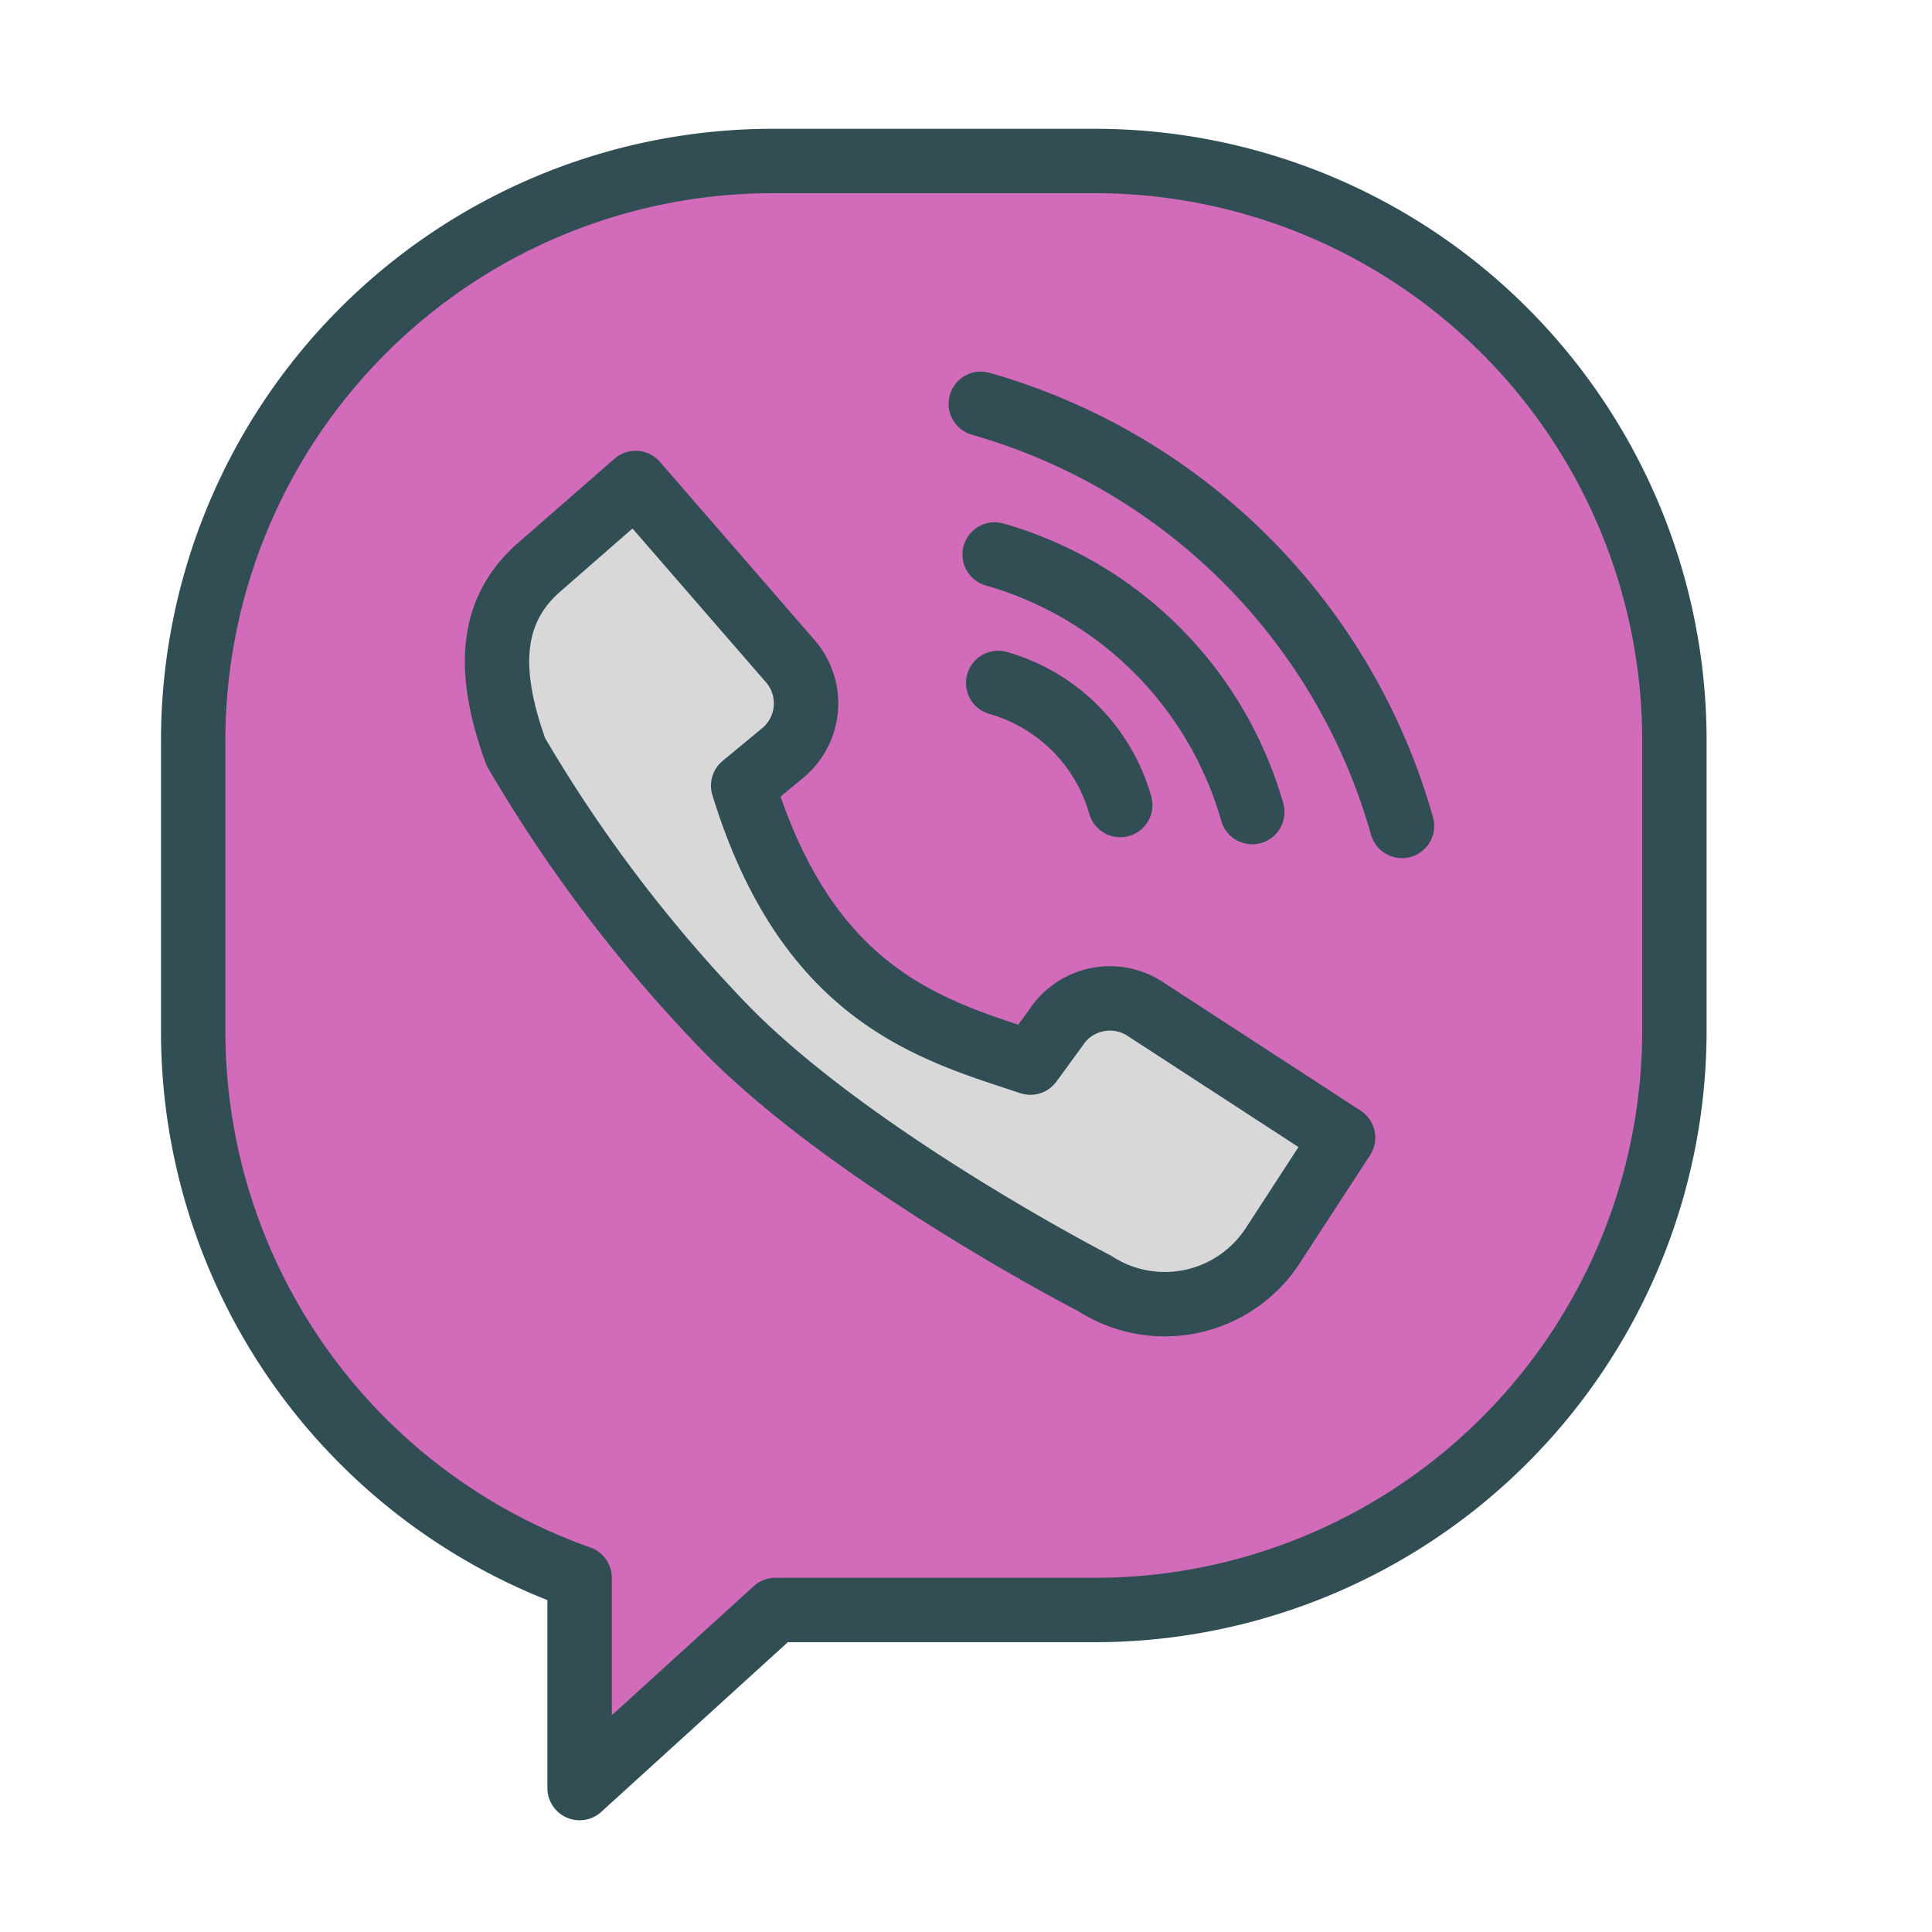
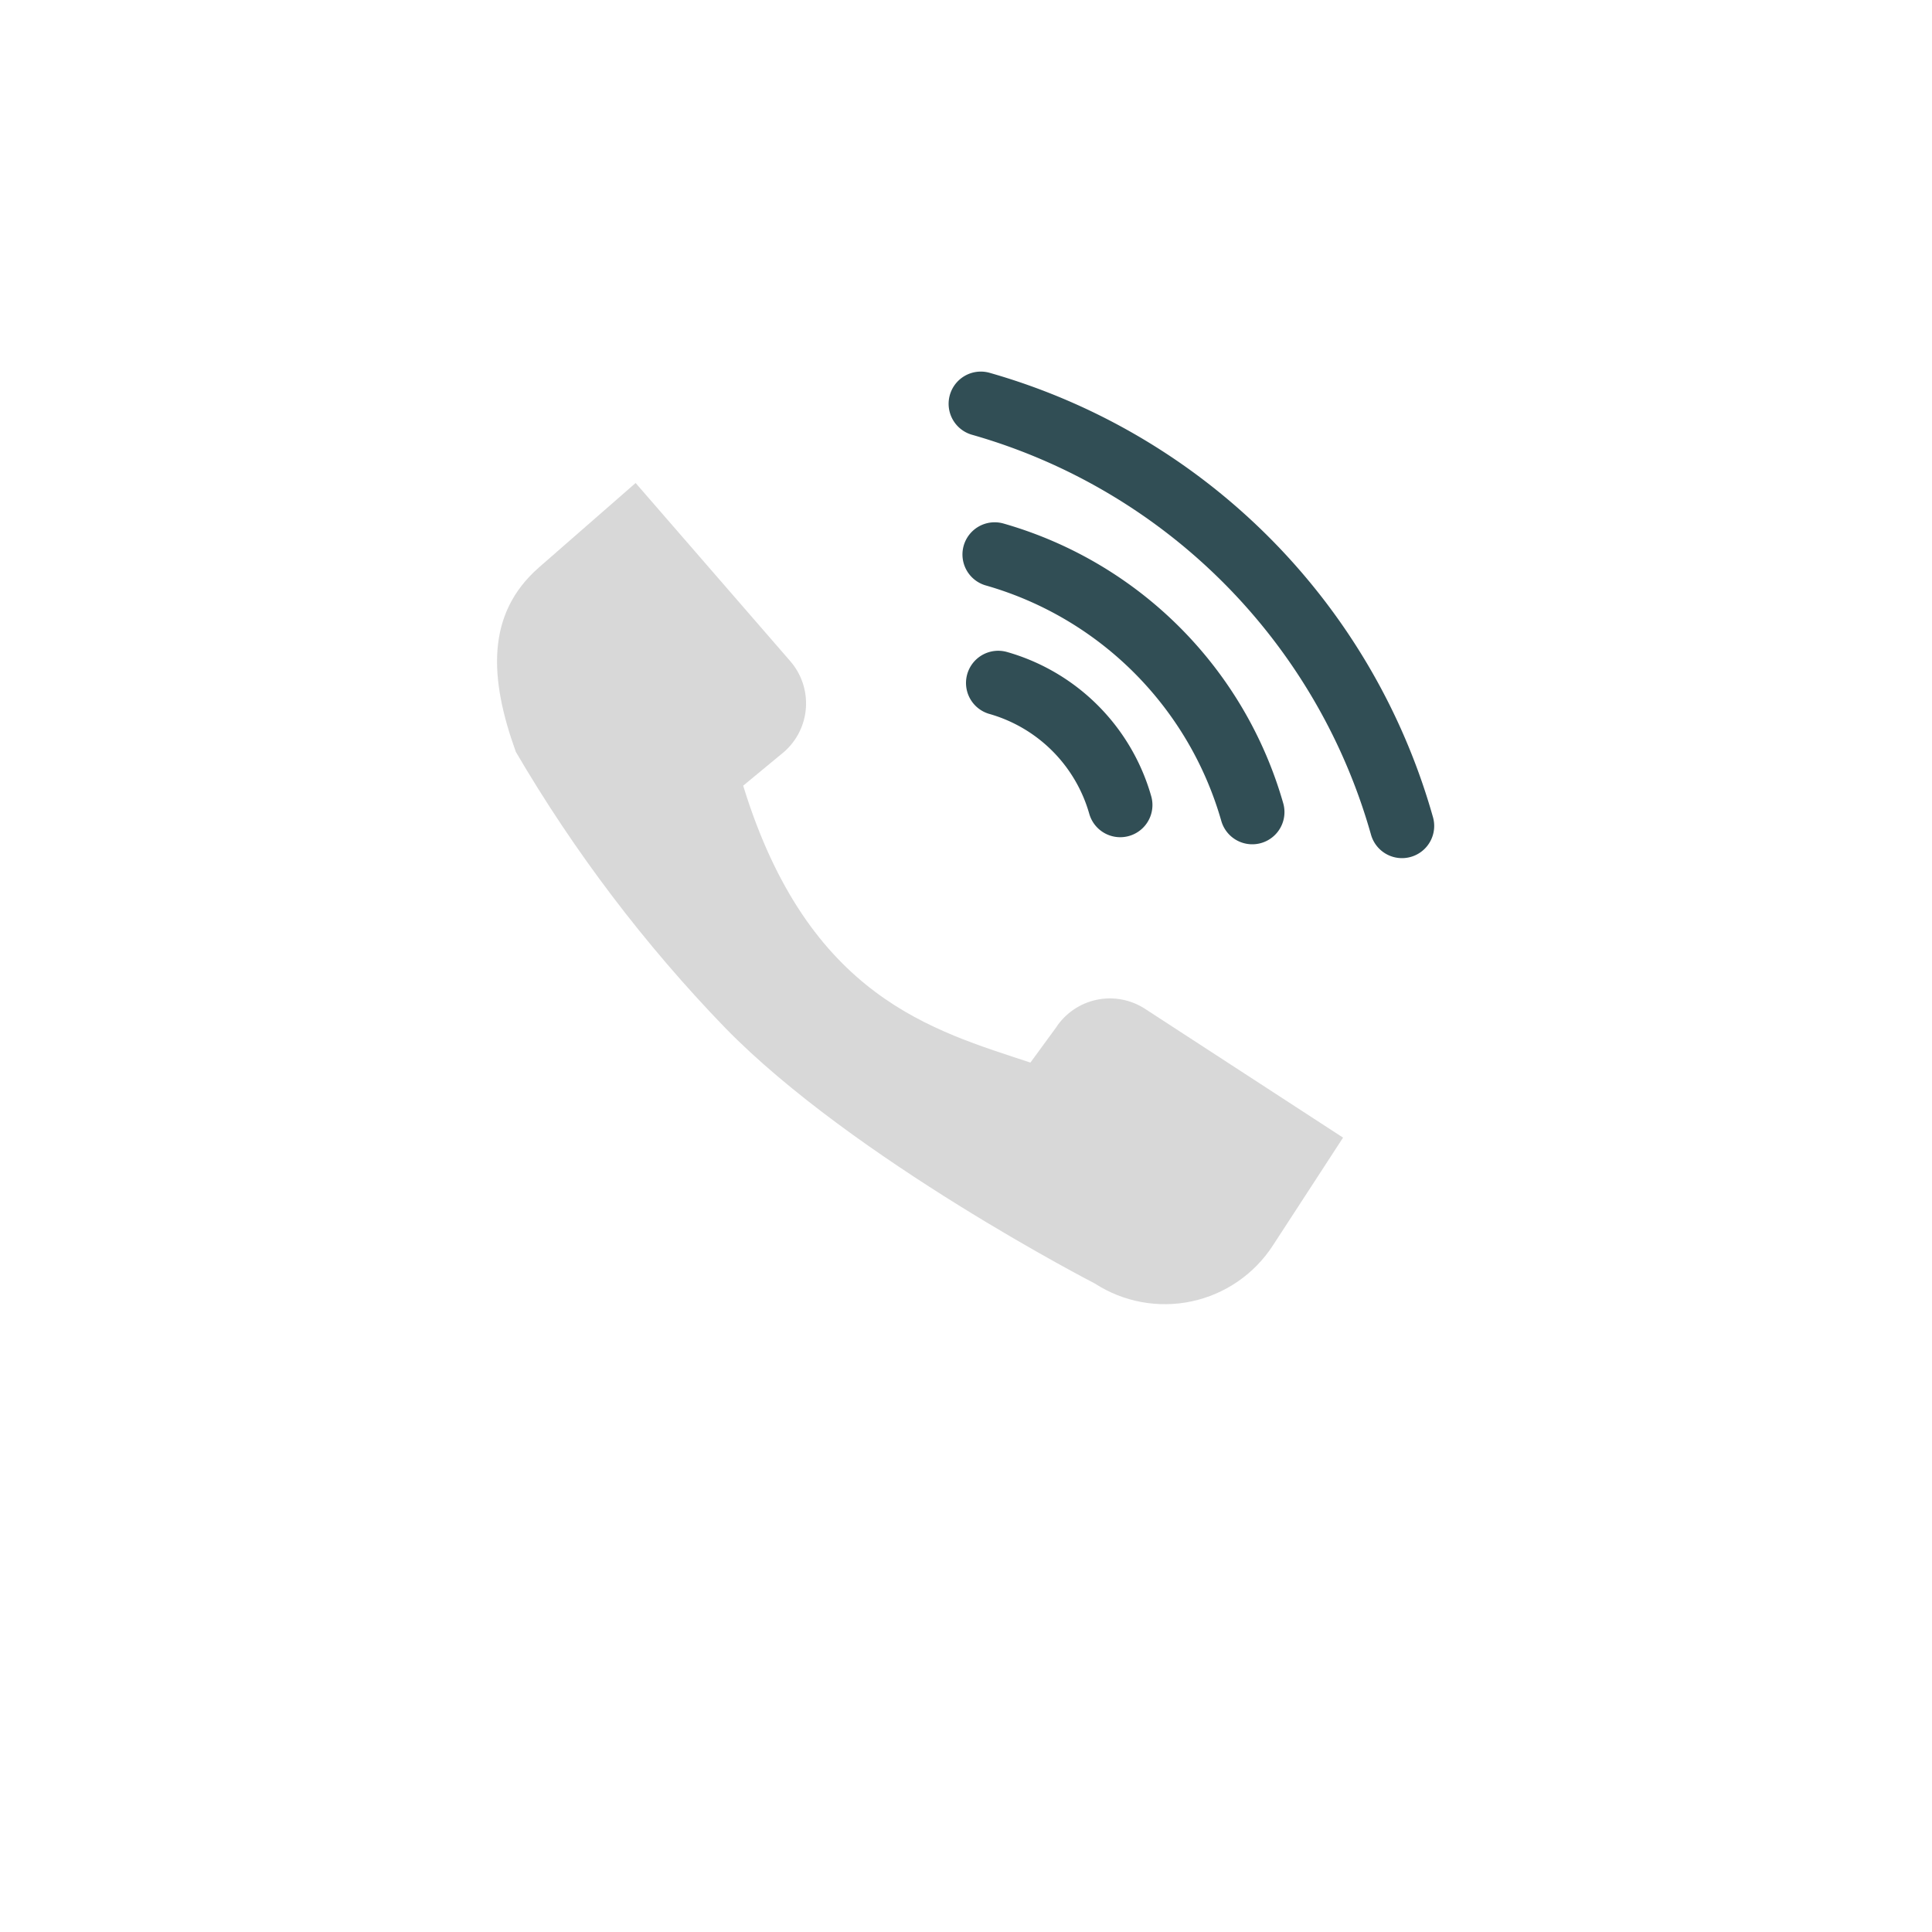
<svg xmlns="http://www.w3.org/2000/svg" data-name="Layer 1" id="Layer_1" viewBox="0 0 60 60">
  <defs>
    <style>.cls-1,.cls-4{fill:none;}.cls-1{clip-rule:evenodd;}.cls-2{clip-path:url(#clip-path);}.cls-3{fill:#d26cba;}.cls-4{stroke:#314e55;stroke-linecap:round;stroke-linejoin:round;stroke-width:2px;}.cls-5{clip-path:url(#clip-path-2);}.cls-6{fill:#d8d8d8;}</style>
    <clipPath id="clip-path">
      <path class="cls-1" d="M24.08,50H34A18,18,0,0,0,52,32V23A18,18,0,0,0,34,5H24A18,18,0,0,0,6,23v9A18,18,0,0,0,18,49v6.53Z" />
    </clipPath>
    <clipPath id="clip-path-2">
      <path class="cls-1" d="M24.35,23.35a2,2,0,0,0,.19-2.82L19.74,15l-3,2.62c-1.66,1.45-1.54,3.46-.72,5.73a45.07,45.07,0,0,0,6.5,8.57C26.5,36,34,39.86,34,39.86a4,4,0,0,0,5.53-1.18l2.18-3.35-6.15-4a2,2,0,0,0-2.77.59L32,33c-3-1-6.89-2-8.92-8.6Z" />
    </clipPath>
  </defs>
  <title />
  <g class="cls-2">
-     <rect class="cls-3" height="60.51" width="56" x="1" />
-   </g>
-   <path class="cls-4" d="M24.08,50H34A18,18,0,0,0,52,32V23A18,18,0,0,0,34,5H24A18,18,0,0,0,6,23v9A18,18,0,0,0,18,49v6.53Z" />
+     </g>
  <g class="cls-5">
    <rect class="cls-6" height="35.51" width="36.26" x="10.41" y="10" />
  </g>
-   <path class="cls-4" d="M24.35,23.35a2,2,0,0,0,.19-2.82L19.74,15l-3,2.62c-1.66,1.45-1.54,3.46-.72,5.73a45.07,45.07,0,0,0,6.5,8.57C26.5,36,34,39.86,34,39.86a4,4,0,0,0,5.53-1.18l2.18-3.35-6.15-4a2,2,0,0,0-2.77.59L32,33c-3-1-6.89-2-8.92-8.6Z" />
  <path class="cls-4" d="M34.79,25A5.51,5.51,0,0,0,31,21.21" />
  <path class="cls-4" d="M38.89,25.22a11.65,11.65,0,0,0-8-8" />
  <path class="cls-4" d="M43.54,25.65A19,19,0,0,0,30.46,12.54" />
</svg>